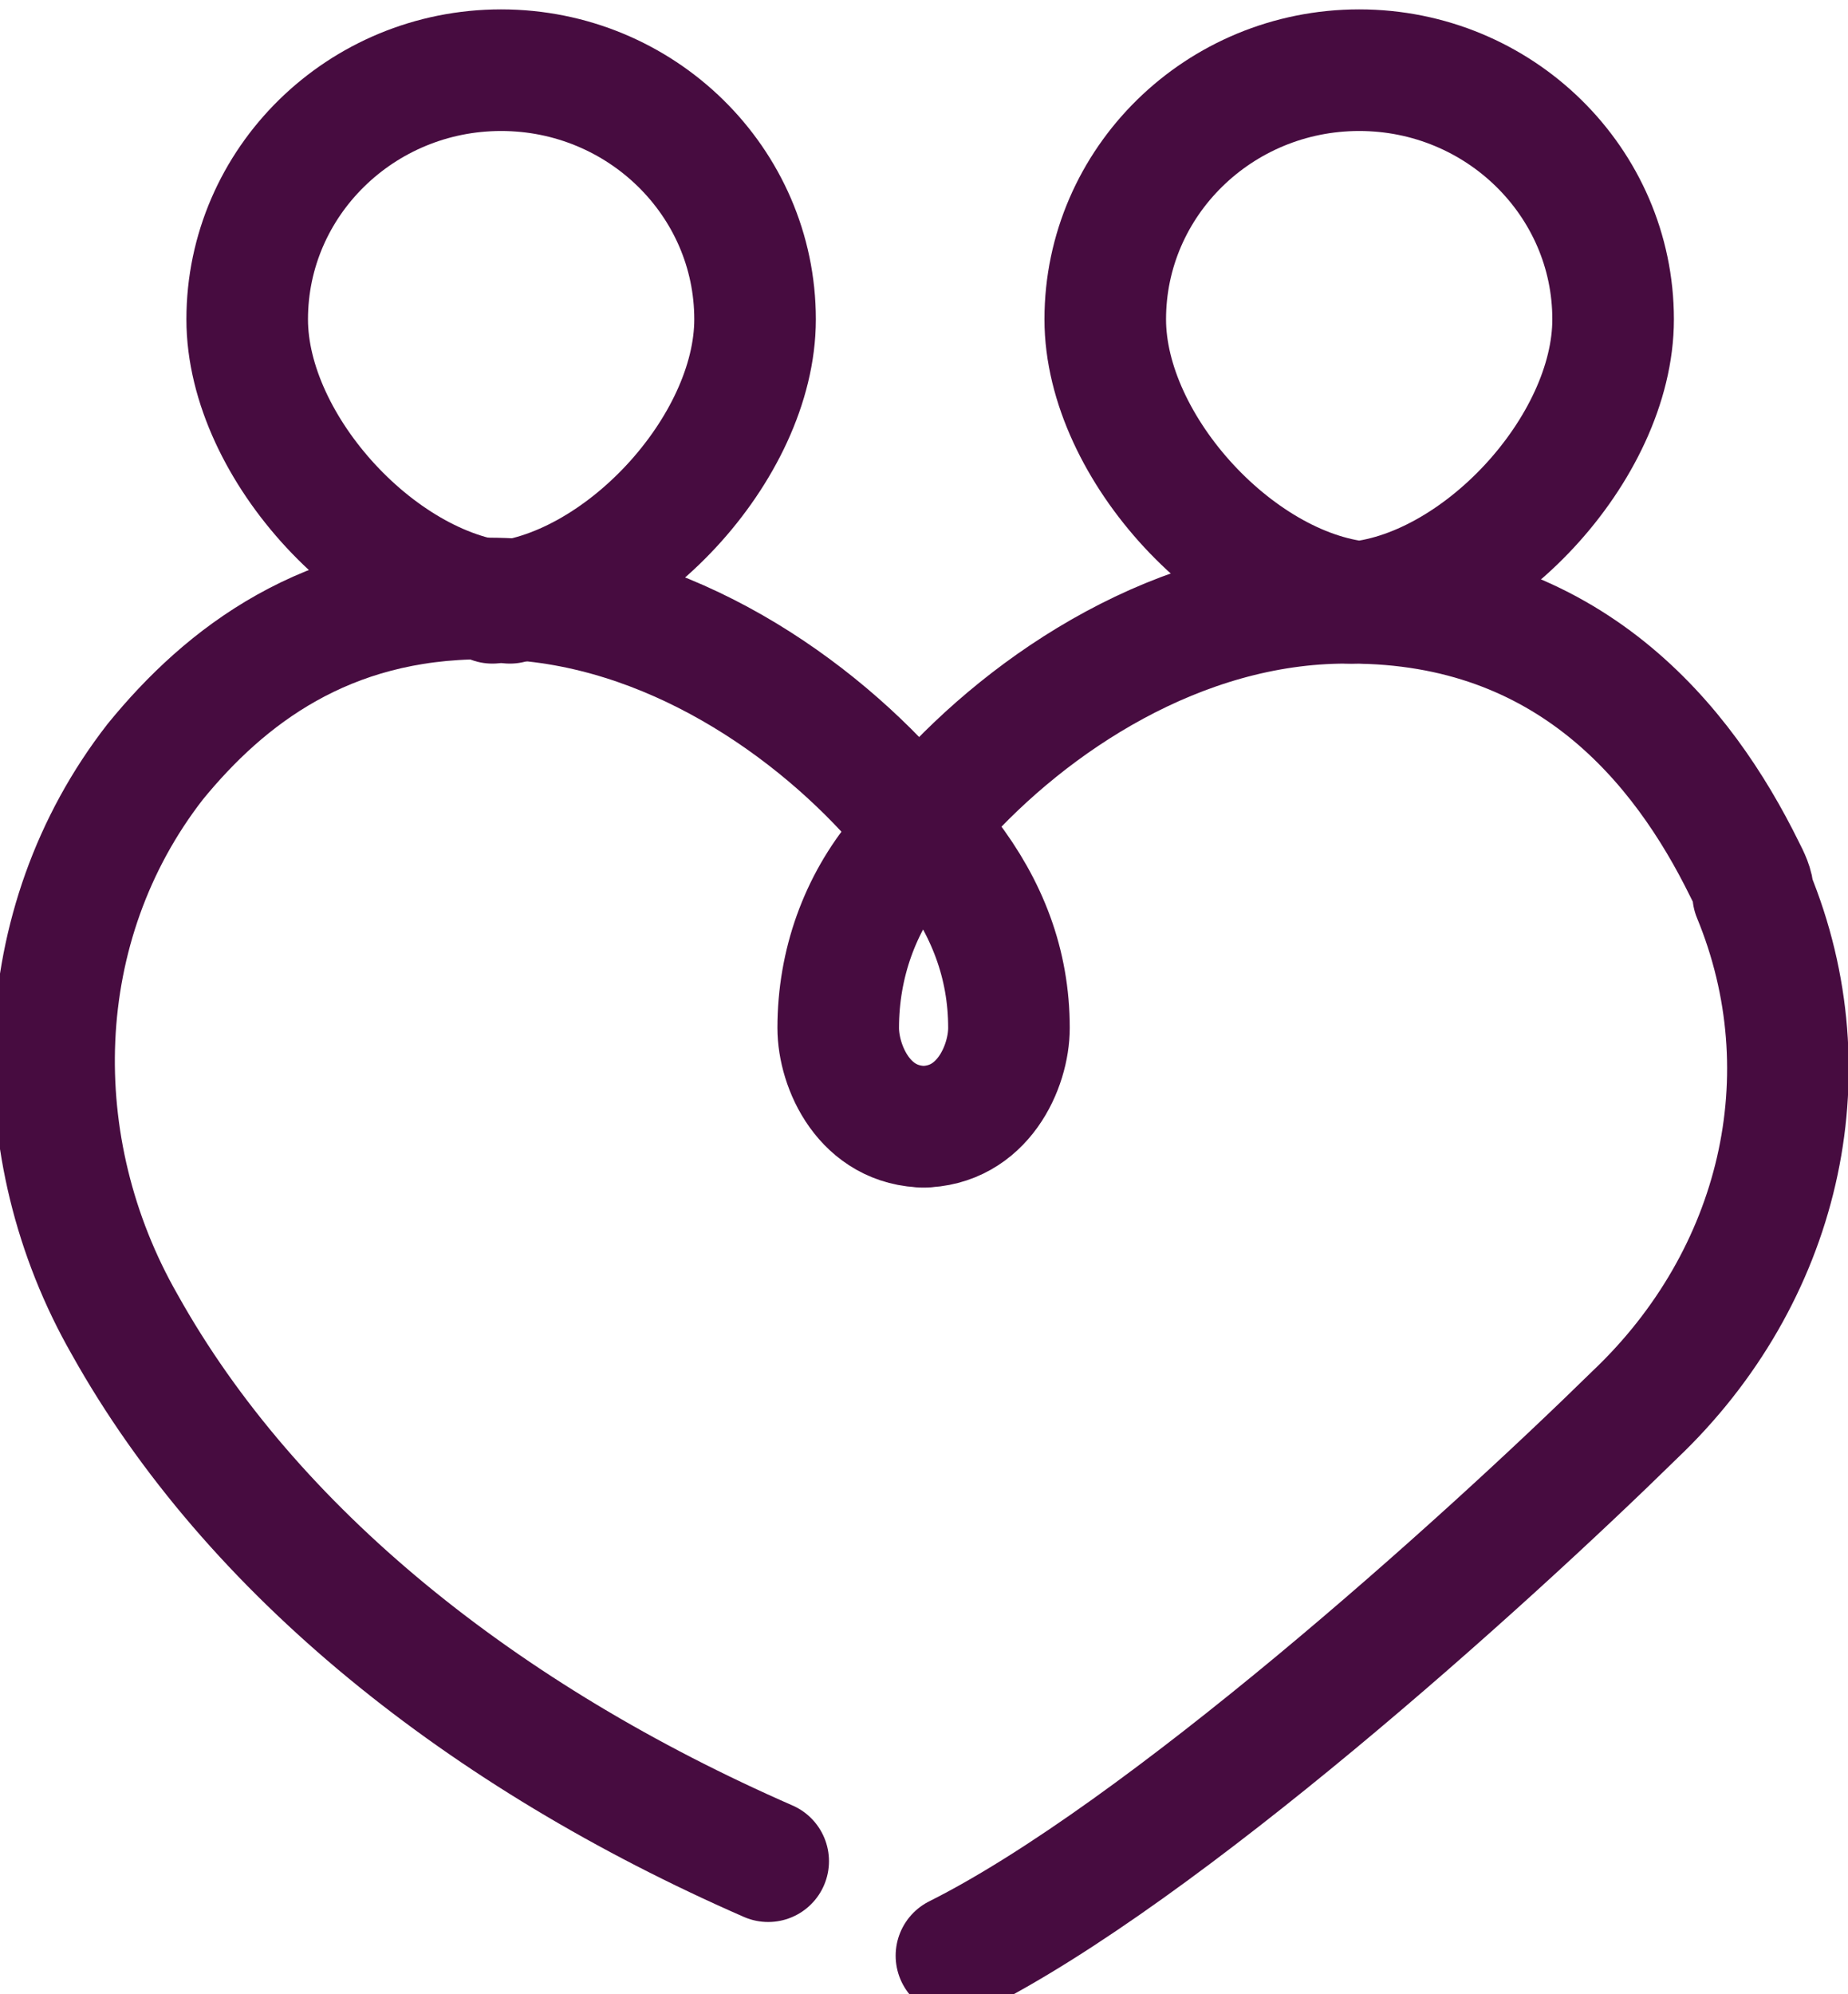
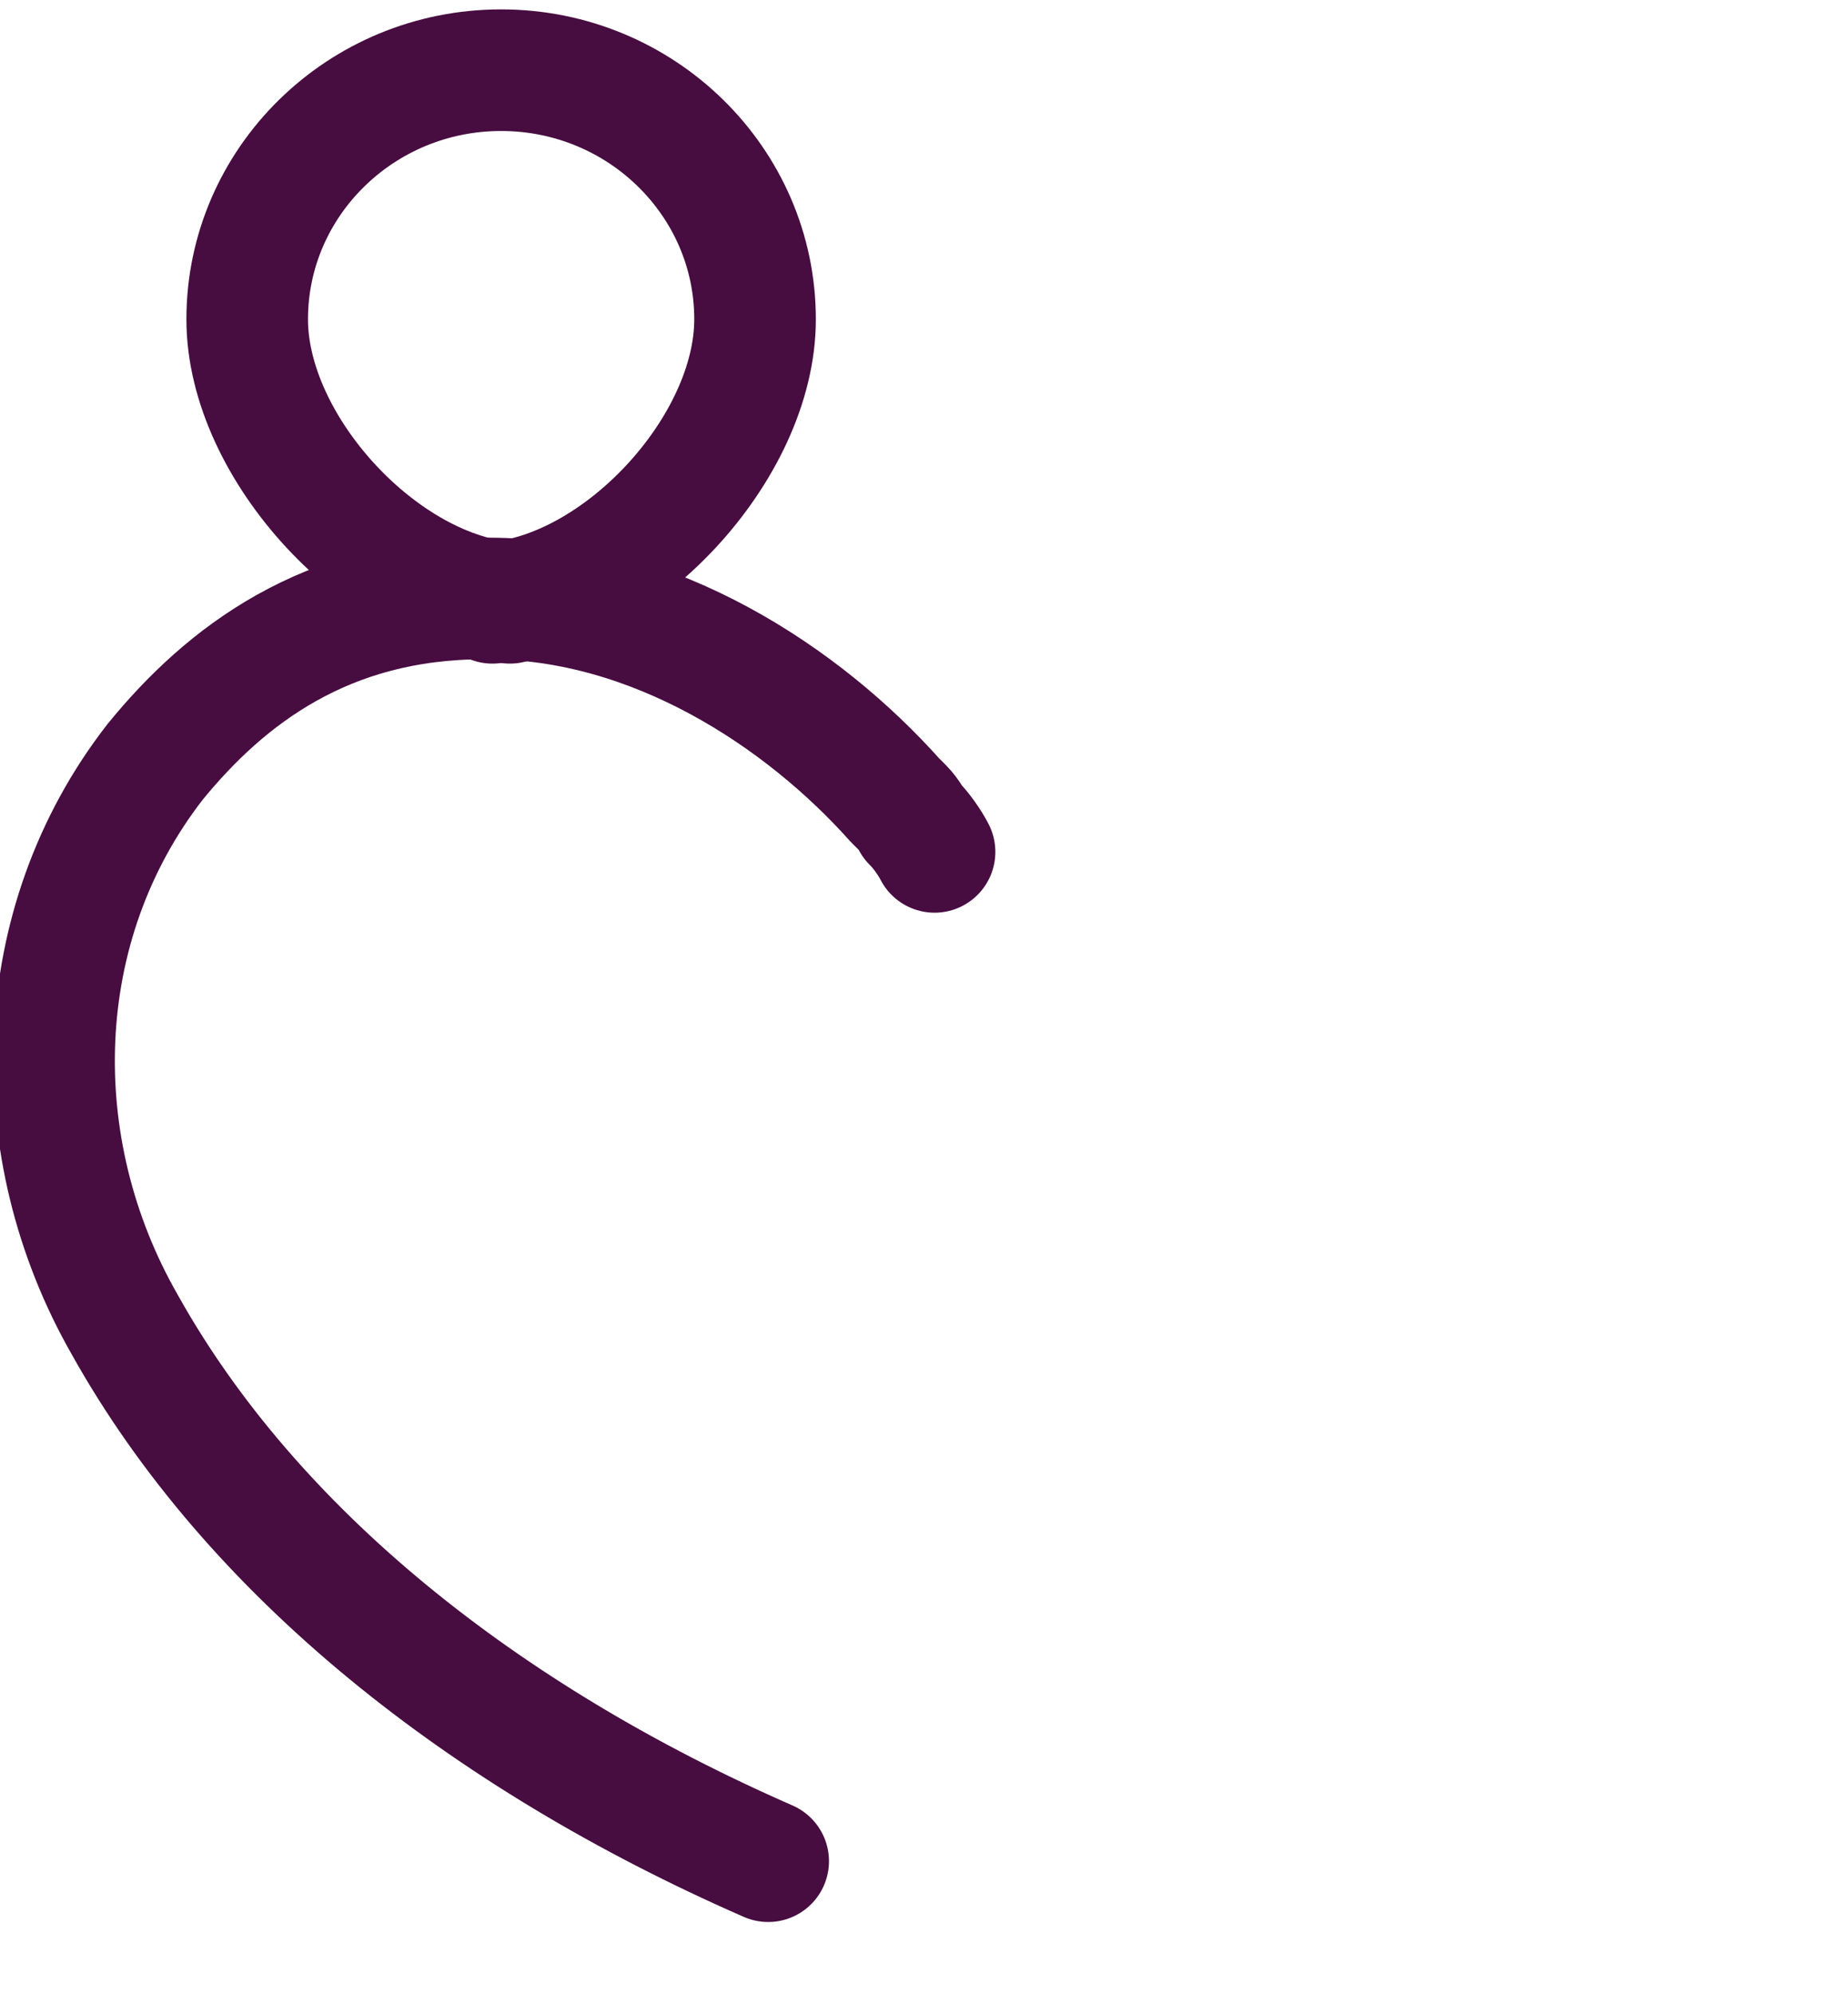
<svg xmlns="http://www.w3.org/2000/svg" width="38" height="41" viewBox="0 0 38 41" fill="none">
-   <path d="M28.129 12.393C25.518 12.216 22.727 9.214 22.727 6.565C22.727 3.739 25.068 1.443 27.949 1.443C30.83 1.443 33.17 3.739 33.17 6.565C33.17 9.214 30.38 12.216 27.769 12.393" stroke="#470C40" stroke-width="2.5" stroke-miterlimit="10" stroke-linecap="round" stroke-linejoin="round" />
  <path d="M10.485 12.393C7.874 12.216 5.083 9.214 5.083 6.565C5.083 3.739 7.424 1.443 10.304 1.443C13.185 1.443 15.526 3.739 15.526 6.565C15.526 9.214 12.735 12.216 10.124 12.393" stroke="#470C40" stroke-width="2.5" stroke-miterlimit="10" stroke-linecap="round" stroke-linejoin="round" />
-   <path d="M19.127 17.073L18.677 16.631L19.487 17.602C20.297 18.662 20.747 19.81 20.747 21.134C20.747 21.929 20.207 23.165 18.947 23.165H19.037C17.776 23.165 17.236 21.929 17.236 21.134C17.236 19.81 17.686 18.574 18.497 17.602C18.677 17.426 18.767 17.249 18.947 16.984C19.037 16.808 19.217 16.719 19.307 16.543C21.197 14.424 24.258 12.393 27.679 12.393C27.769 12.393 27.589 12.393 27.769 12.393C32.27 12.393 34.611 15.306 35.871 17.867C35.961 18.044 36.051 18.22 36.051 18.397C37.582 22.106 36.592 26.256 33.621 29.081C30.47 32.172 23.898 38.088 19.667 40.207" stroke="#470C40" stroke-width="2.5" stroke-miterlimit="10" stroke-linecap="round" stroke-linejoin="round" />
  <path d="M15.796 38.264C9.944 35.704 5.173 31.907 2.562 27.227C0.492 23.607 0.582 19.015 3.192 15.66C4.633 13.894 6.703 12.304 9.944 12.304C10.124 12.304 9.944 12.304 10.034 12.304C13.455 12.304 16.516 14.335 18.406 16.454C18.587 16.631 18.677 16.719 18.767 16.896C18.947 17.072 19.127 17.337 19.217 17.514" stroke="#470C40" stroke-width="2.5" stroke-miterlimit="10" stroke-linecap="round" stroke-linejoin="round" />
</svg>